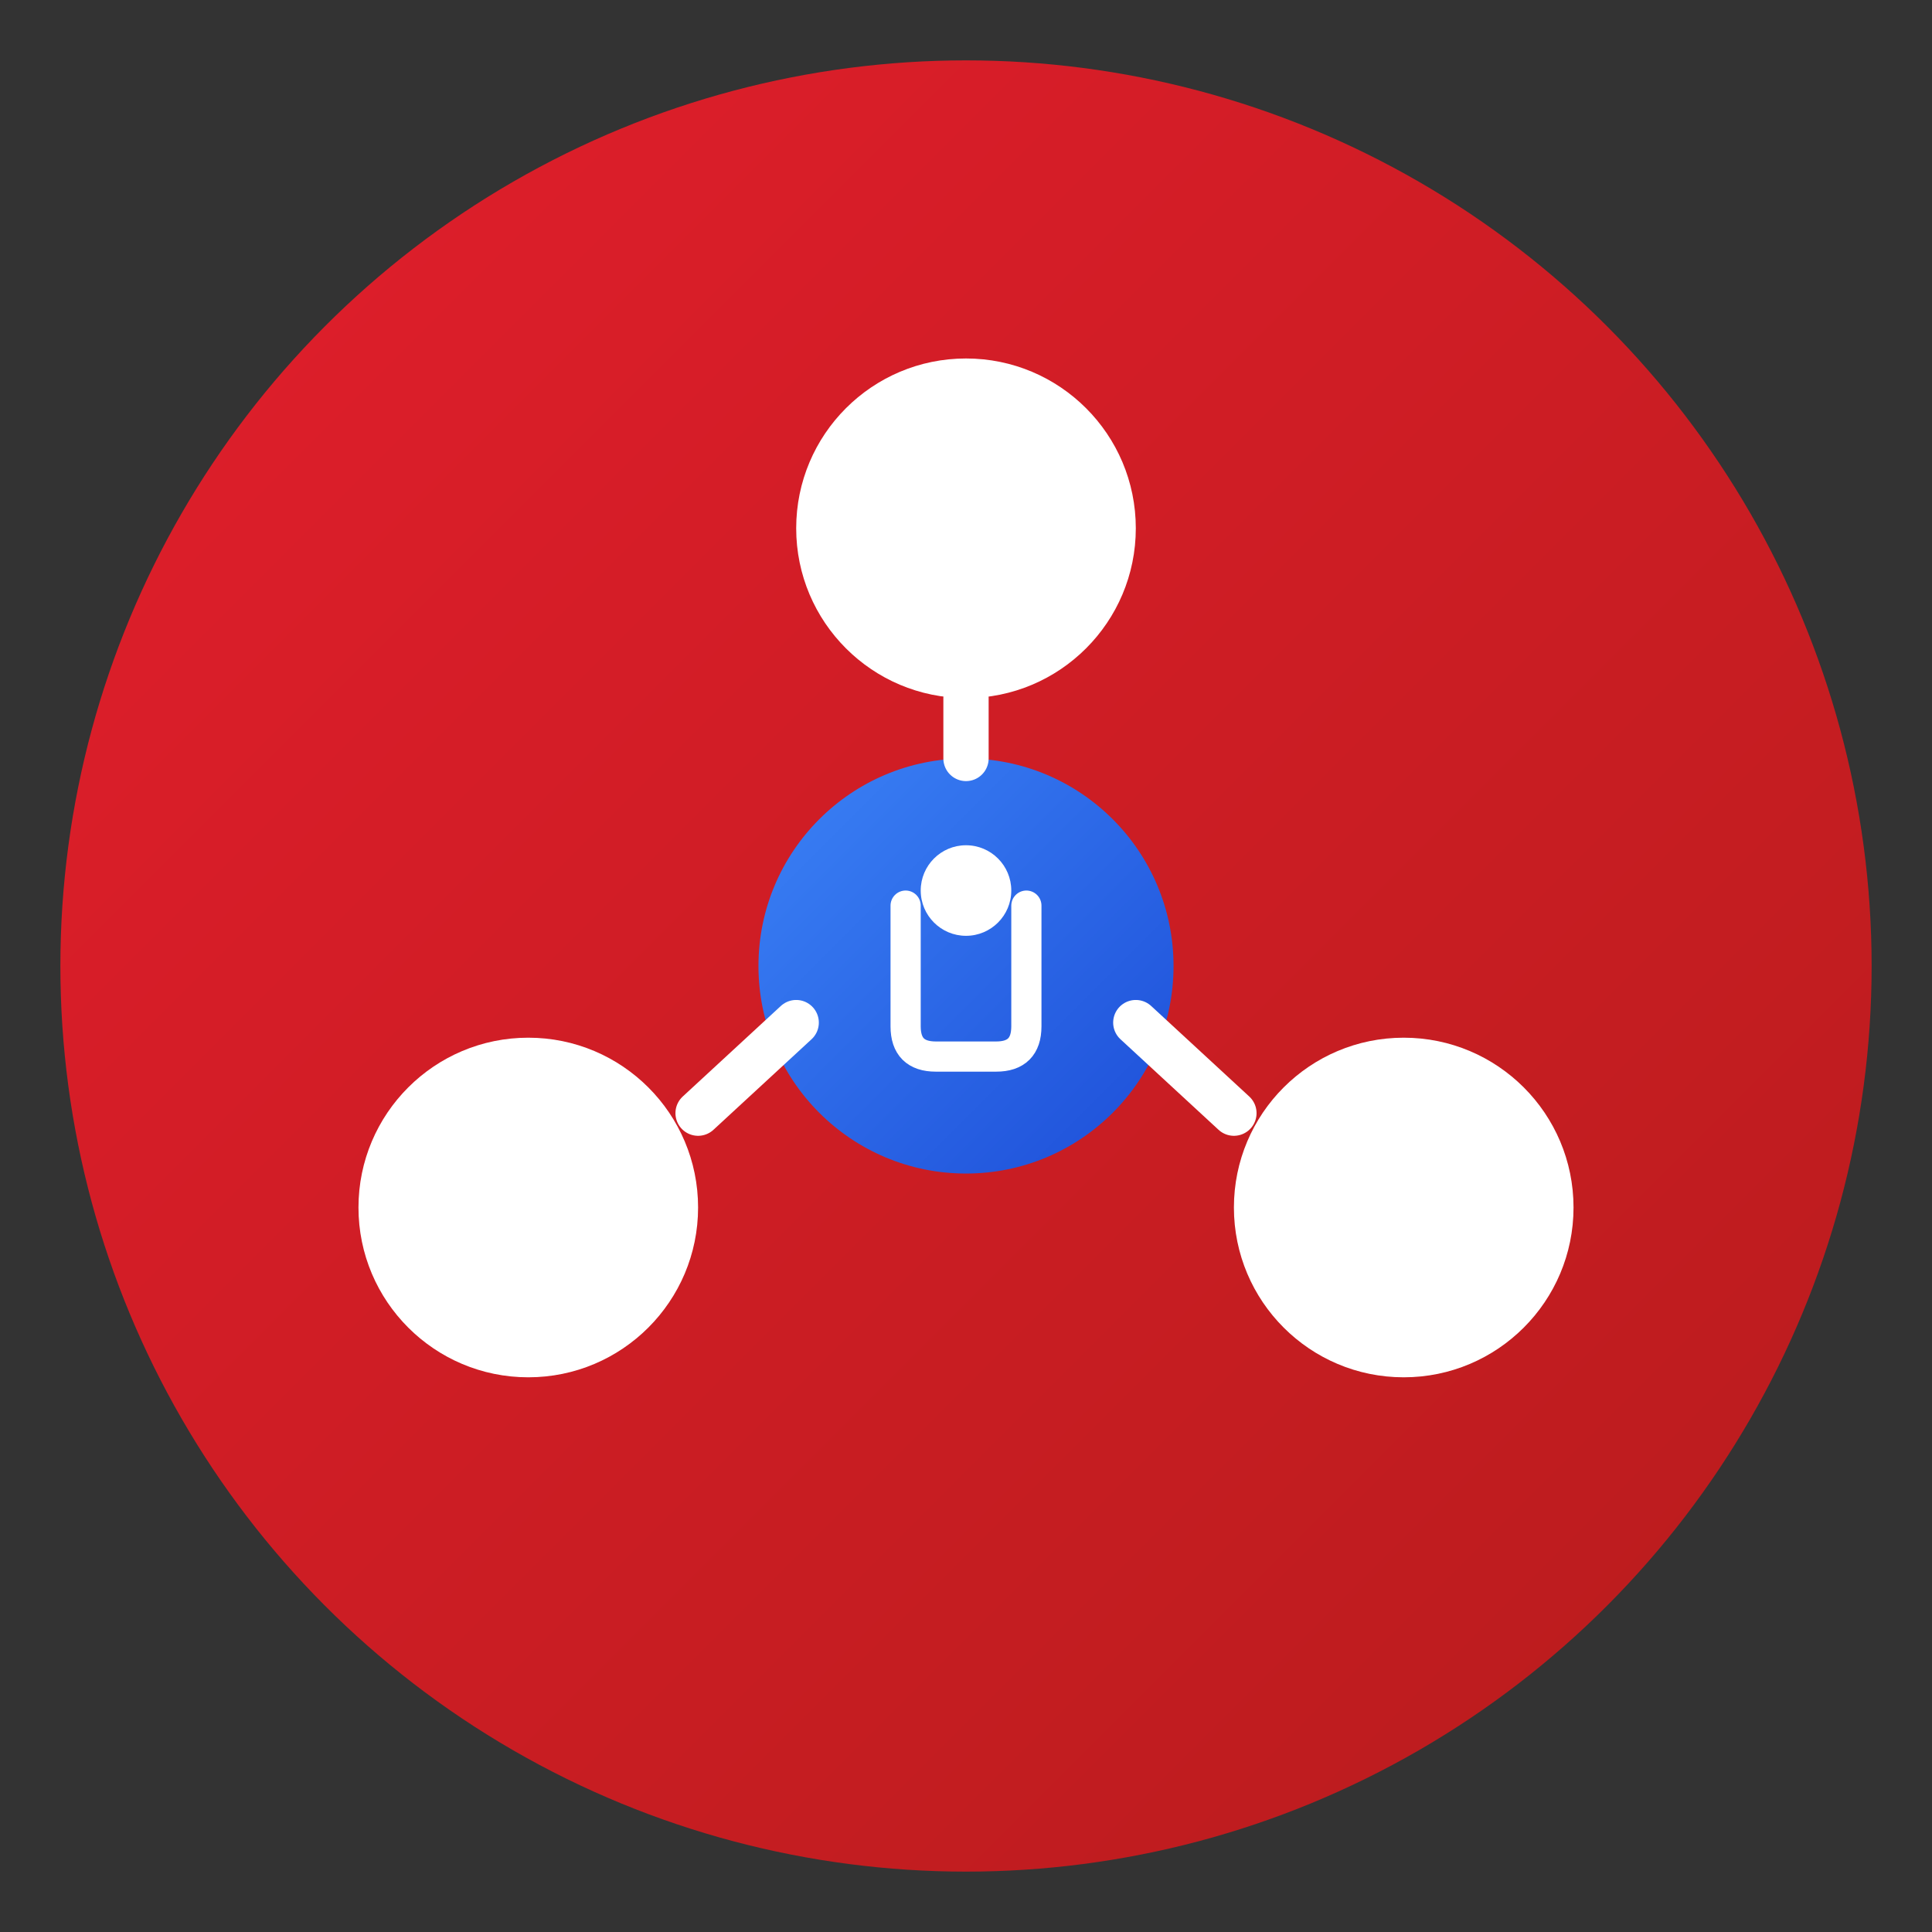
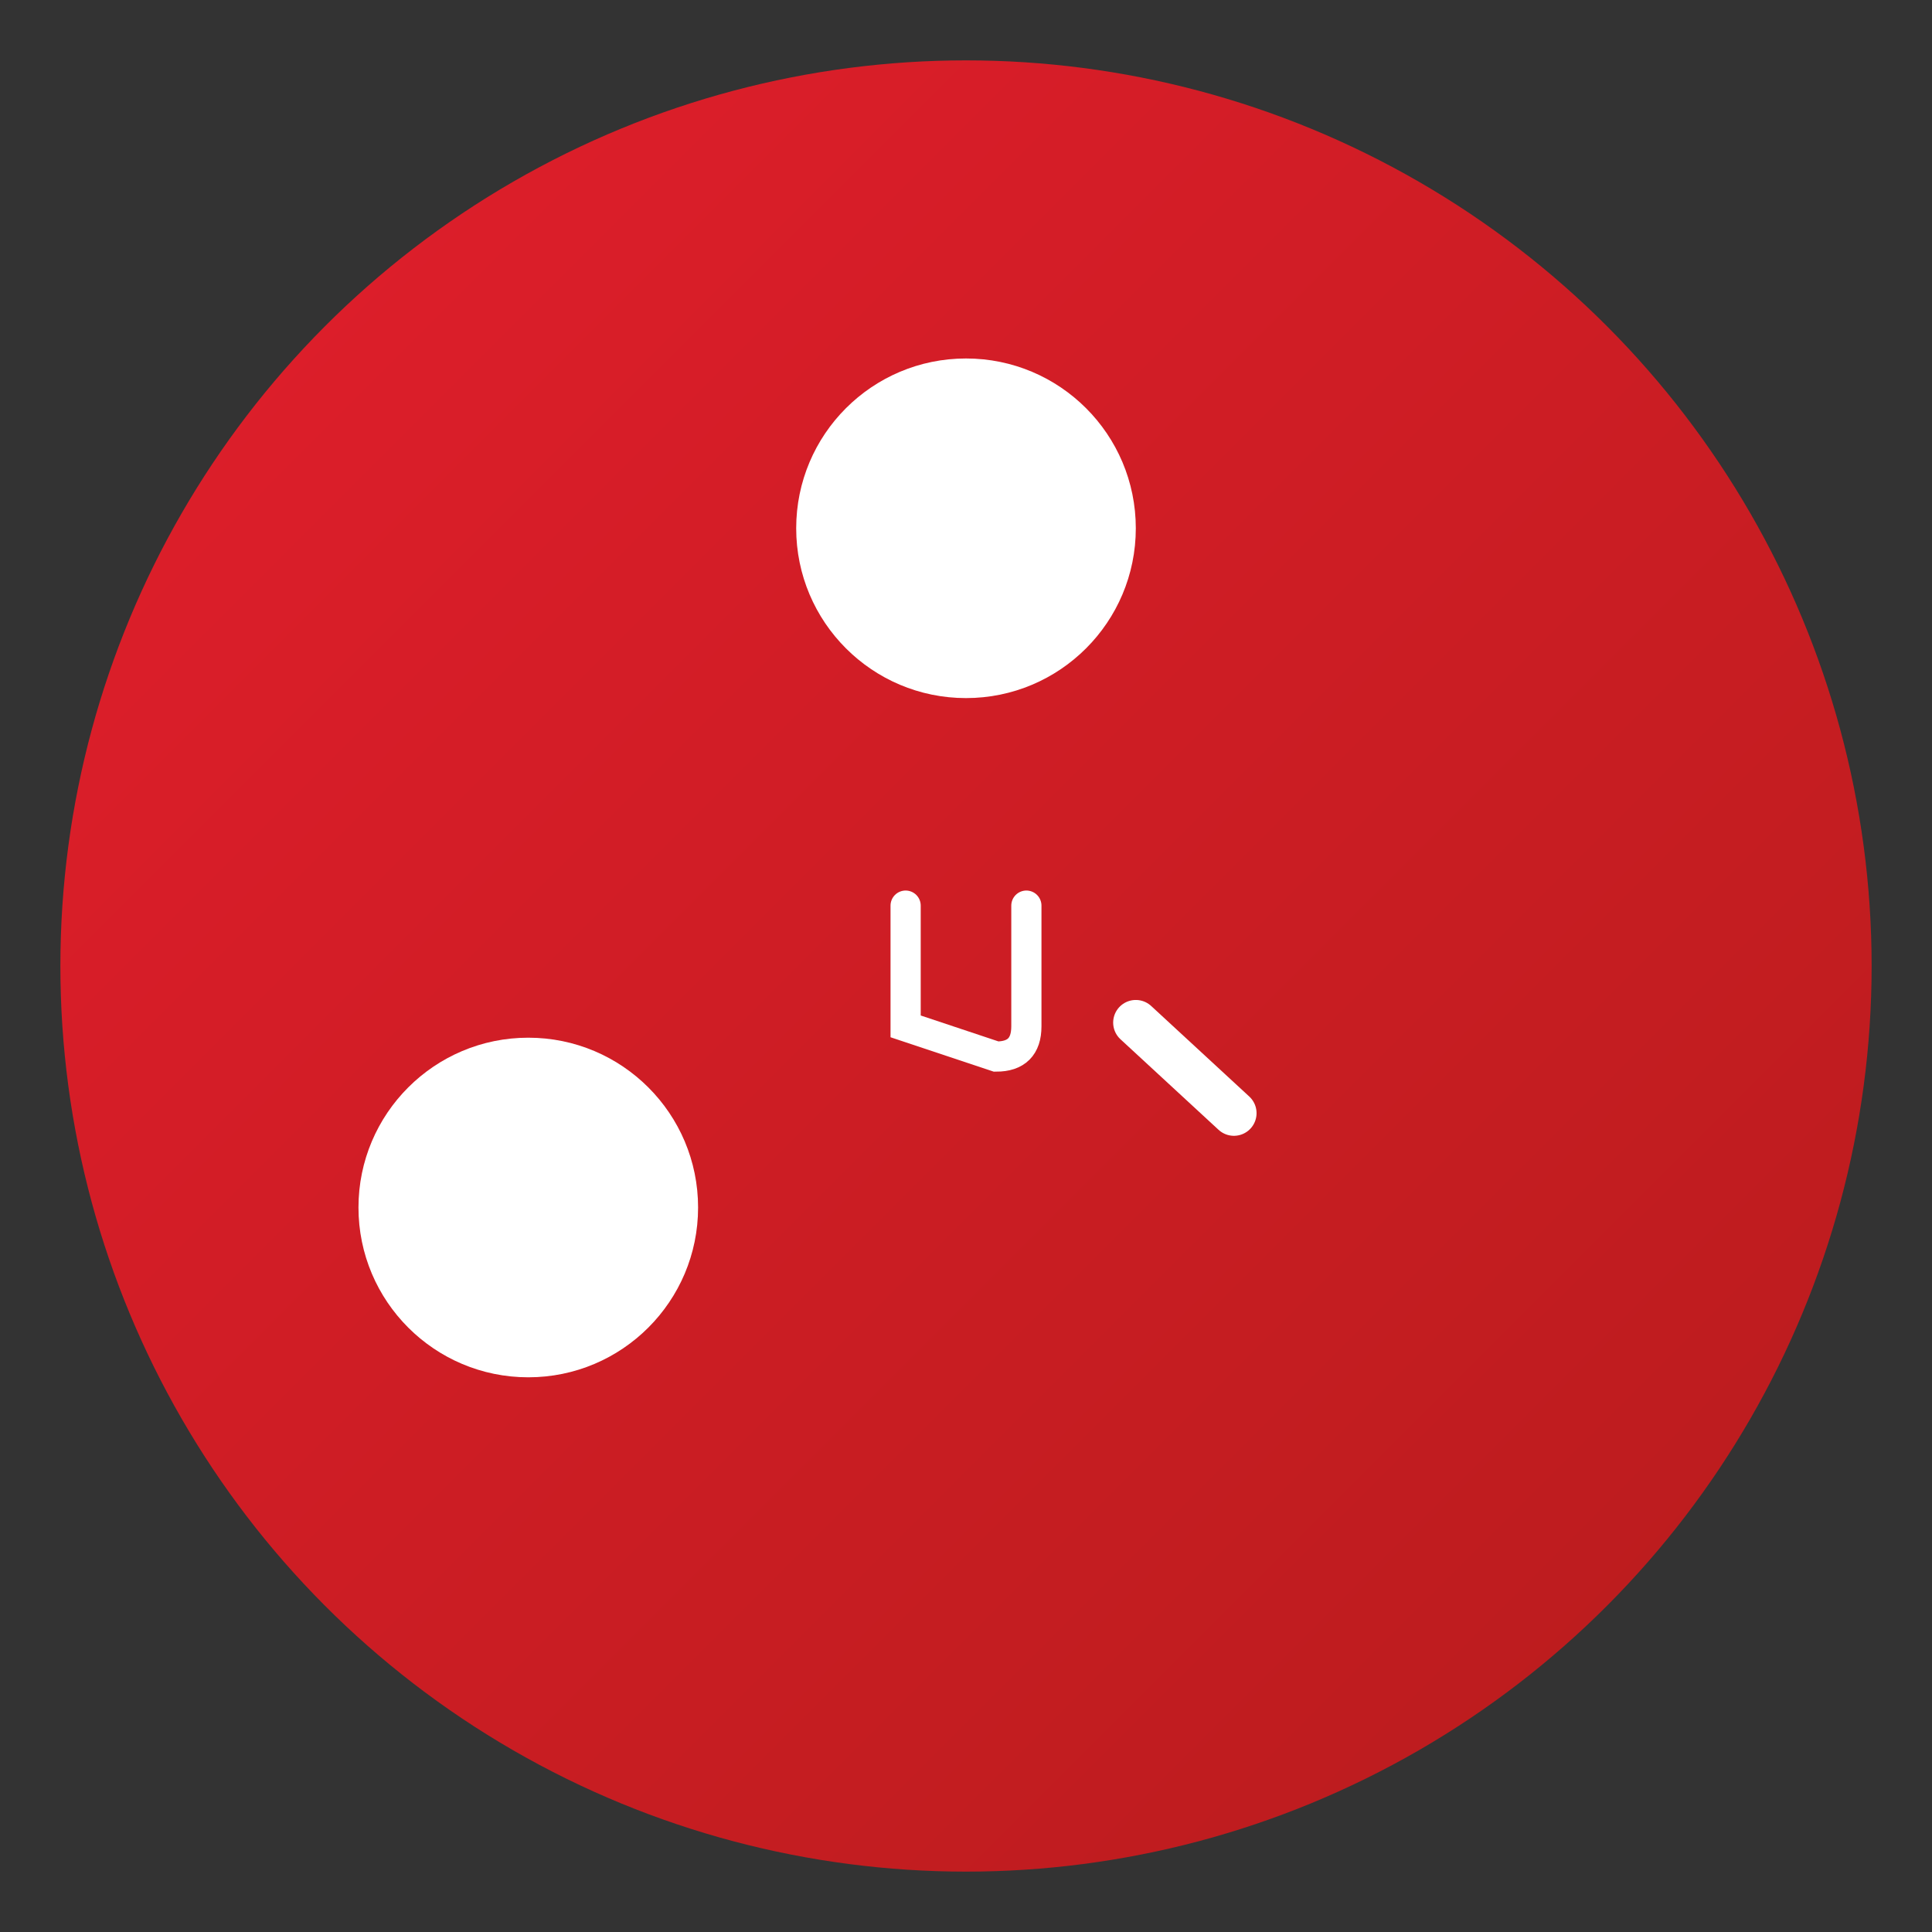
<svg xmlns="http://www.w3.org/2000/svg" viewBox="0 0 512 512">
  <rect x="0" y="0" width="512" height="512" fill="#333333" stroke="none" />
  <defs>
    <linearGradient id="grad1" x1="0%" y1="0%" x2="100%" y2="100%">
      <stop offset="0%" style="stop-color:#E21E2C;stop-opacity:1" />
      <stop offset="100%" style="stop-color:#B71C1C;stop-opacity:1" />
    </linearGradient>
    <linearGradient id="grad2" x1="0%" y1="0%" x2="100%" y2="100%">
      <stop offset="0%" style="stop-color:#3B82F6;stop-opacity:1" />
      <stop offset="100%" style="stop-color:#1D4ED8;stop-opacity:1" />
    </linearGradient>
  </defs>
  <circle cx="256" cy="256" r="240" fill="url(#grad1)" />
  <circle cx="256" cy="140" r="45" fill="white" />
  <circle cx="140" cy="320" r="45" fill="white" />
-   <circle cx="372" cy="320" r="45" fill="white" />
-   <circle cx="256" cy="256" r="55" fill="url(#grad2)" />
-   <line x1="256" y1="185" x2="256" y2="201" stroke="white" stroke-width="12" stroke-linecap="round" />
-   <line x1="185" y1="295" x2="211" y2="271" stroke="white" stroke-width="12" stroke-linecap="round" />
  <line x1="327" y1="295" x2="301" y2="271" stroke="white" stroke-width="12" stroke-linecap="round" />
-   <path d="M240 240 L240 272 Q240 280 248 280 L264 280 Q272 280 272 272 L272 240" fill="none" stroke="white" stroke-width="8" stroke-linecap="round" />
-   <circle cx="256" cy="236" r="12" fill="white" />
+   <path d="M240 240 L240 272 L264 280 Q272 280 272 272 L272 240" fill="none" stroke="white" stroke-width="8" stroke-linecap="round" />
</svg>